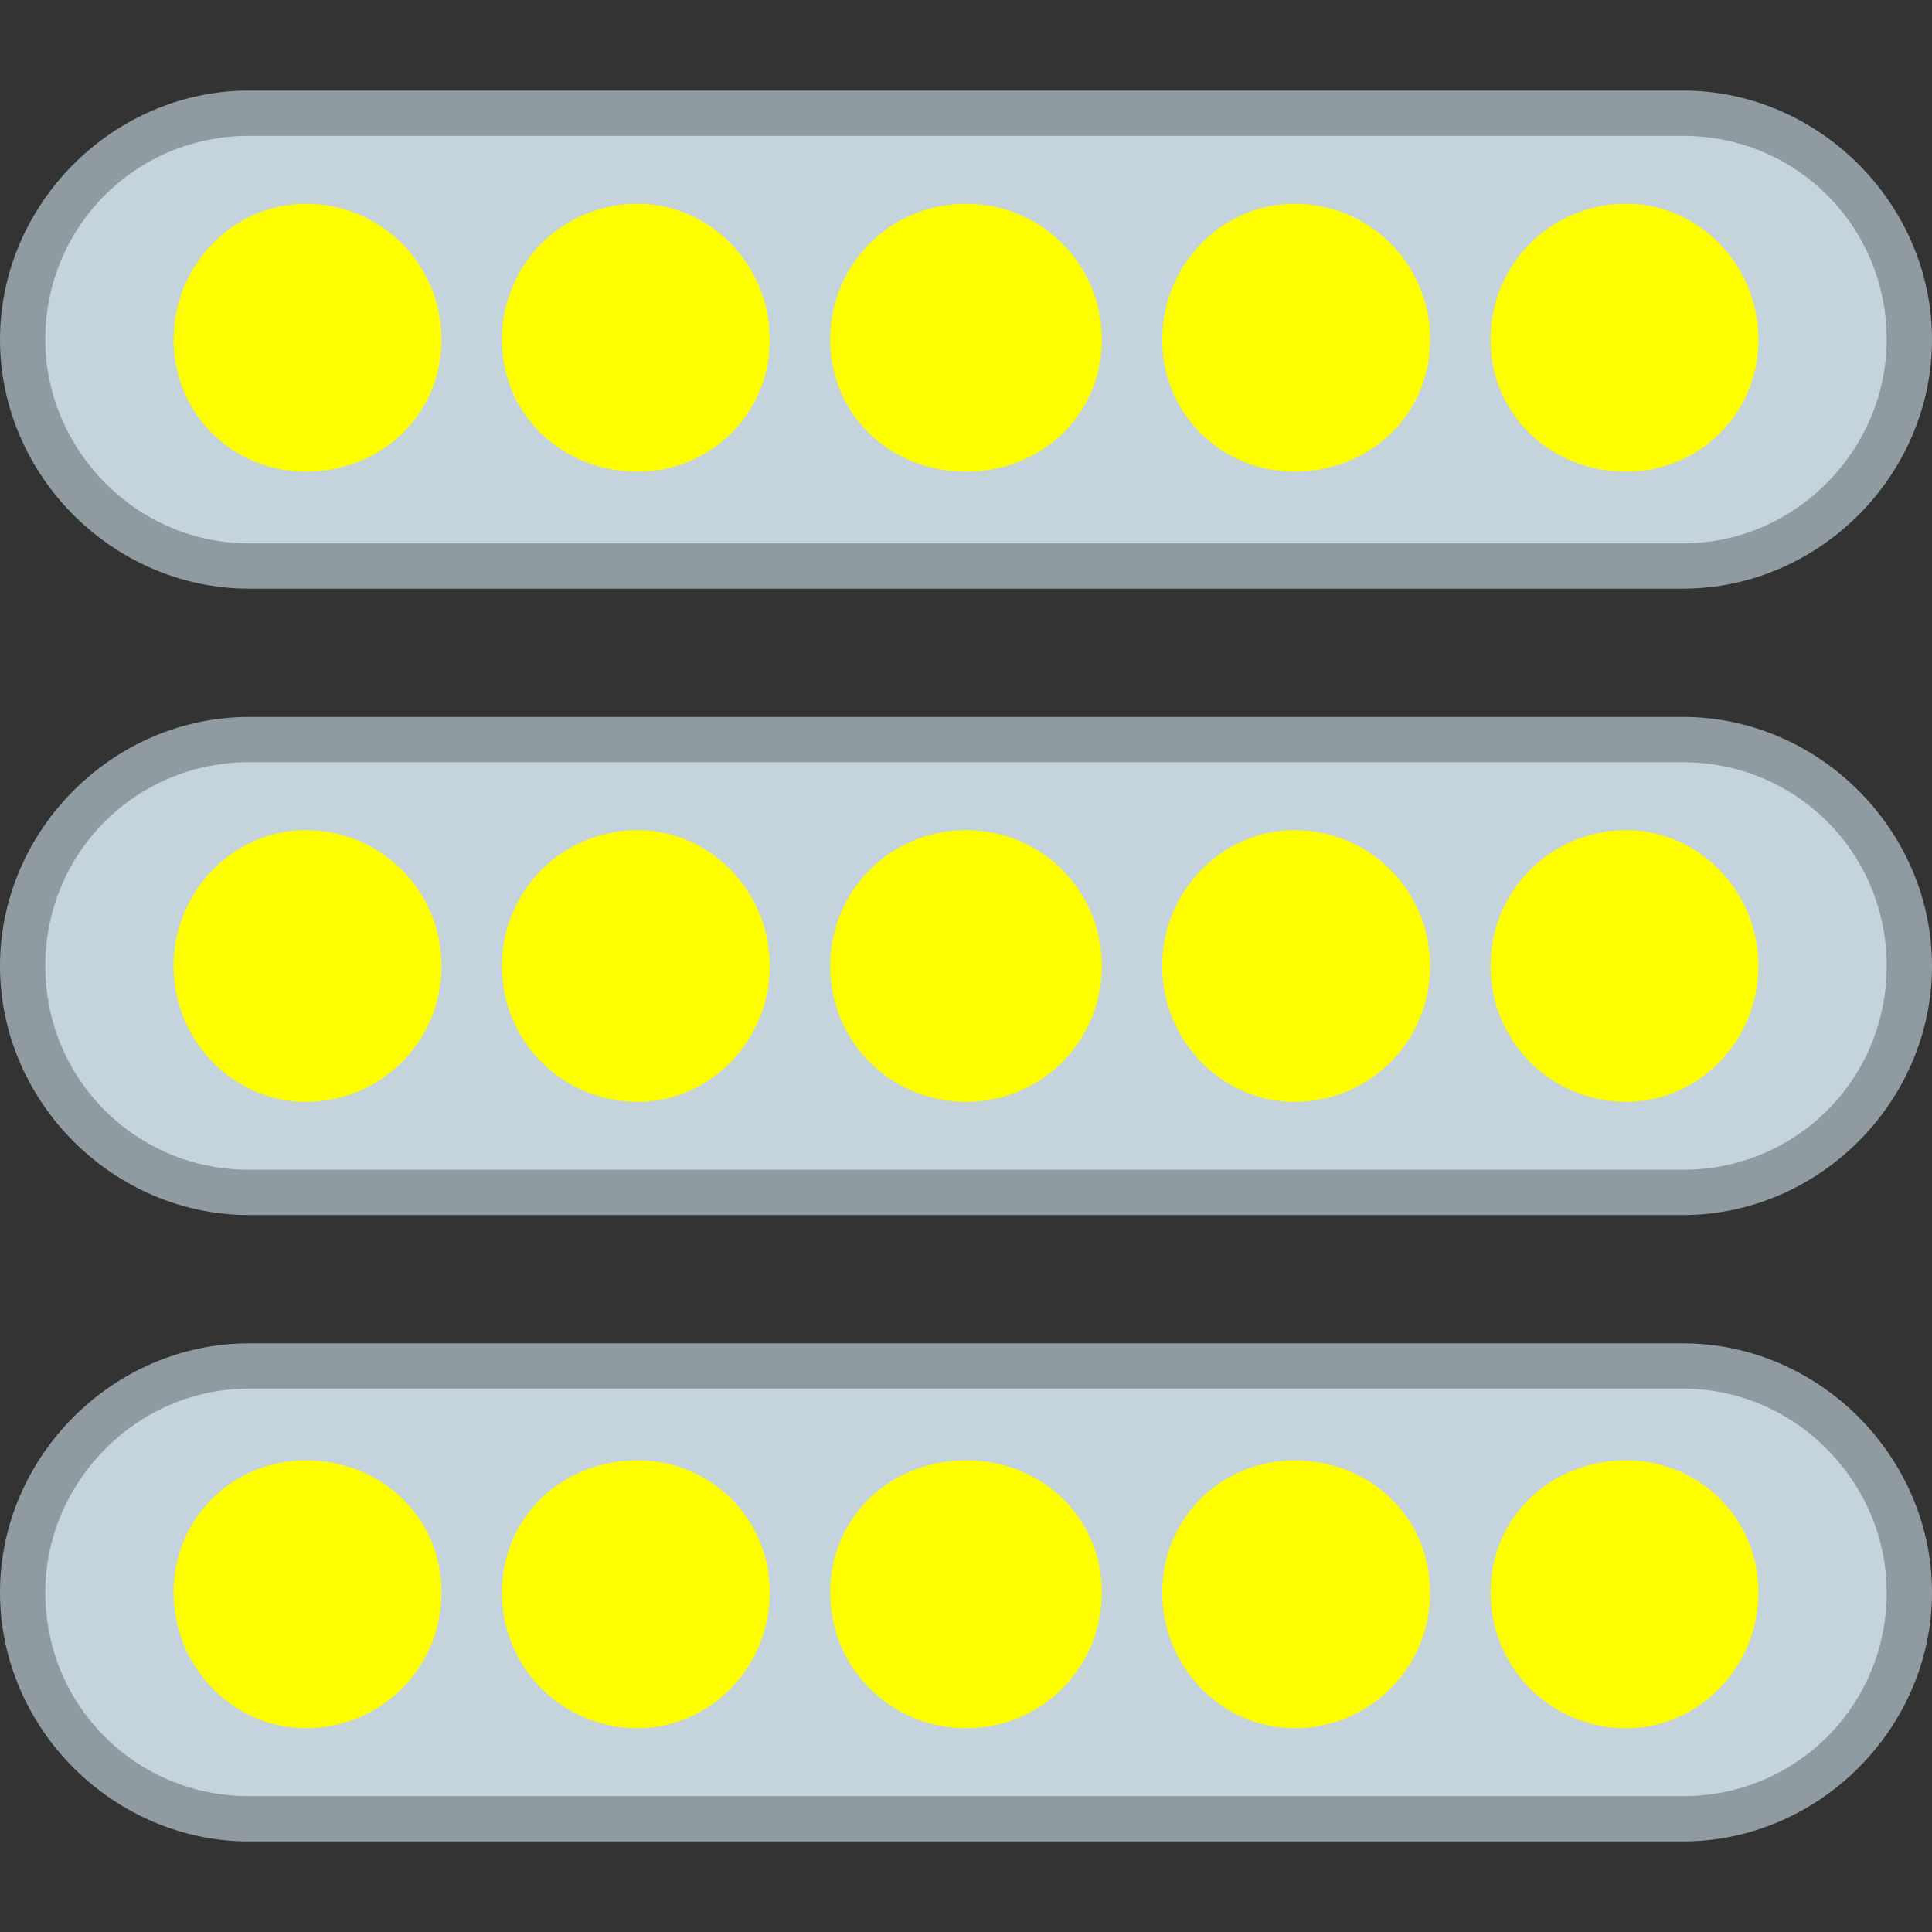
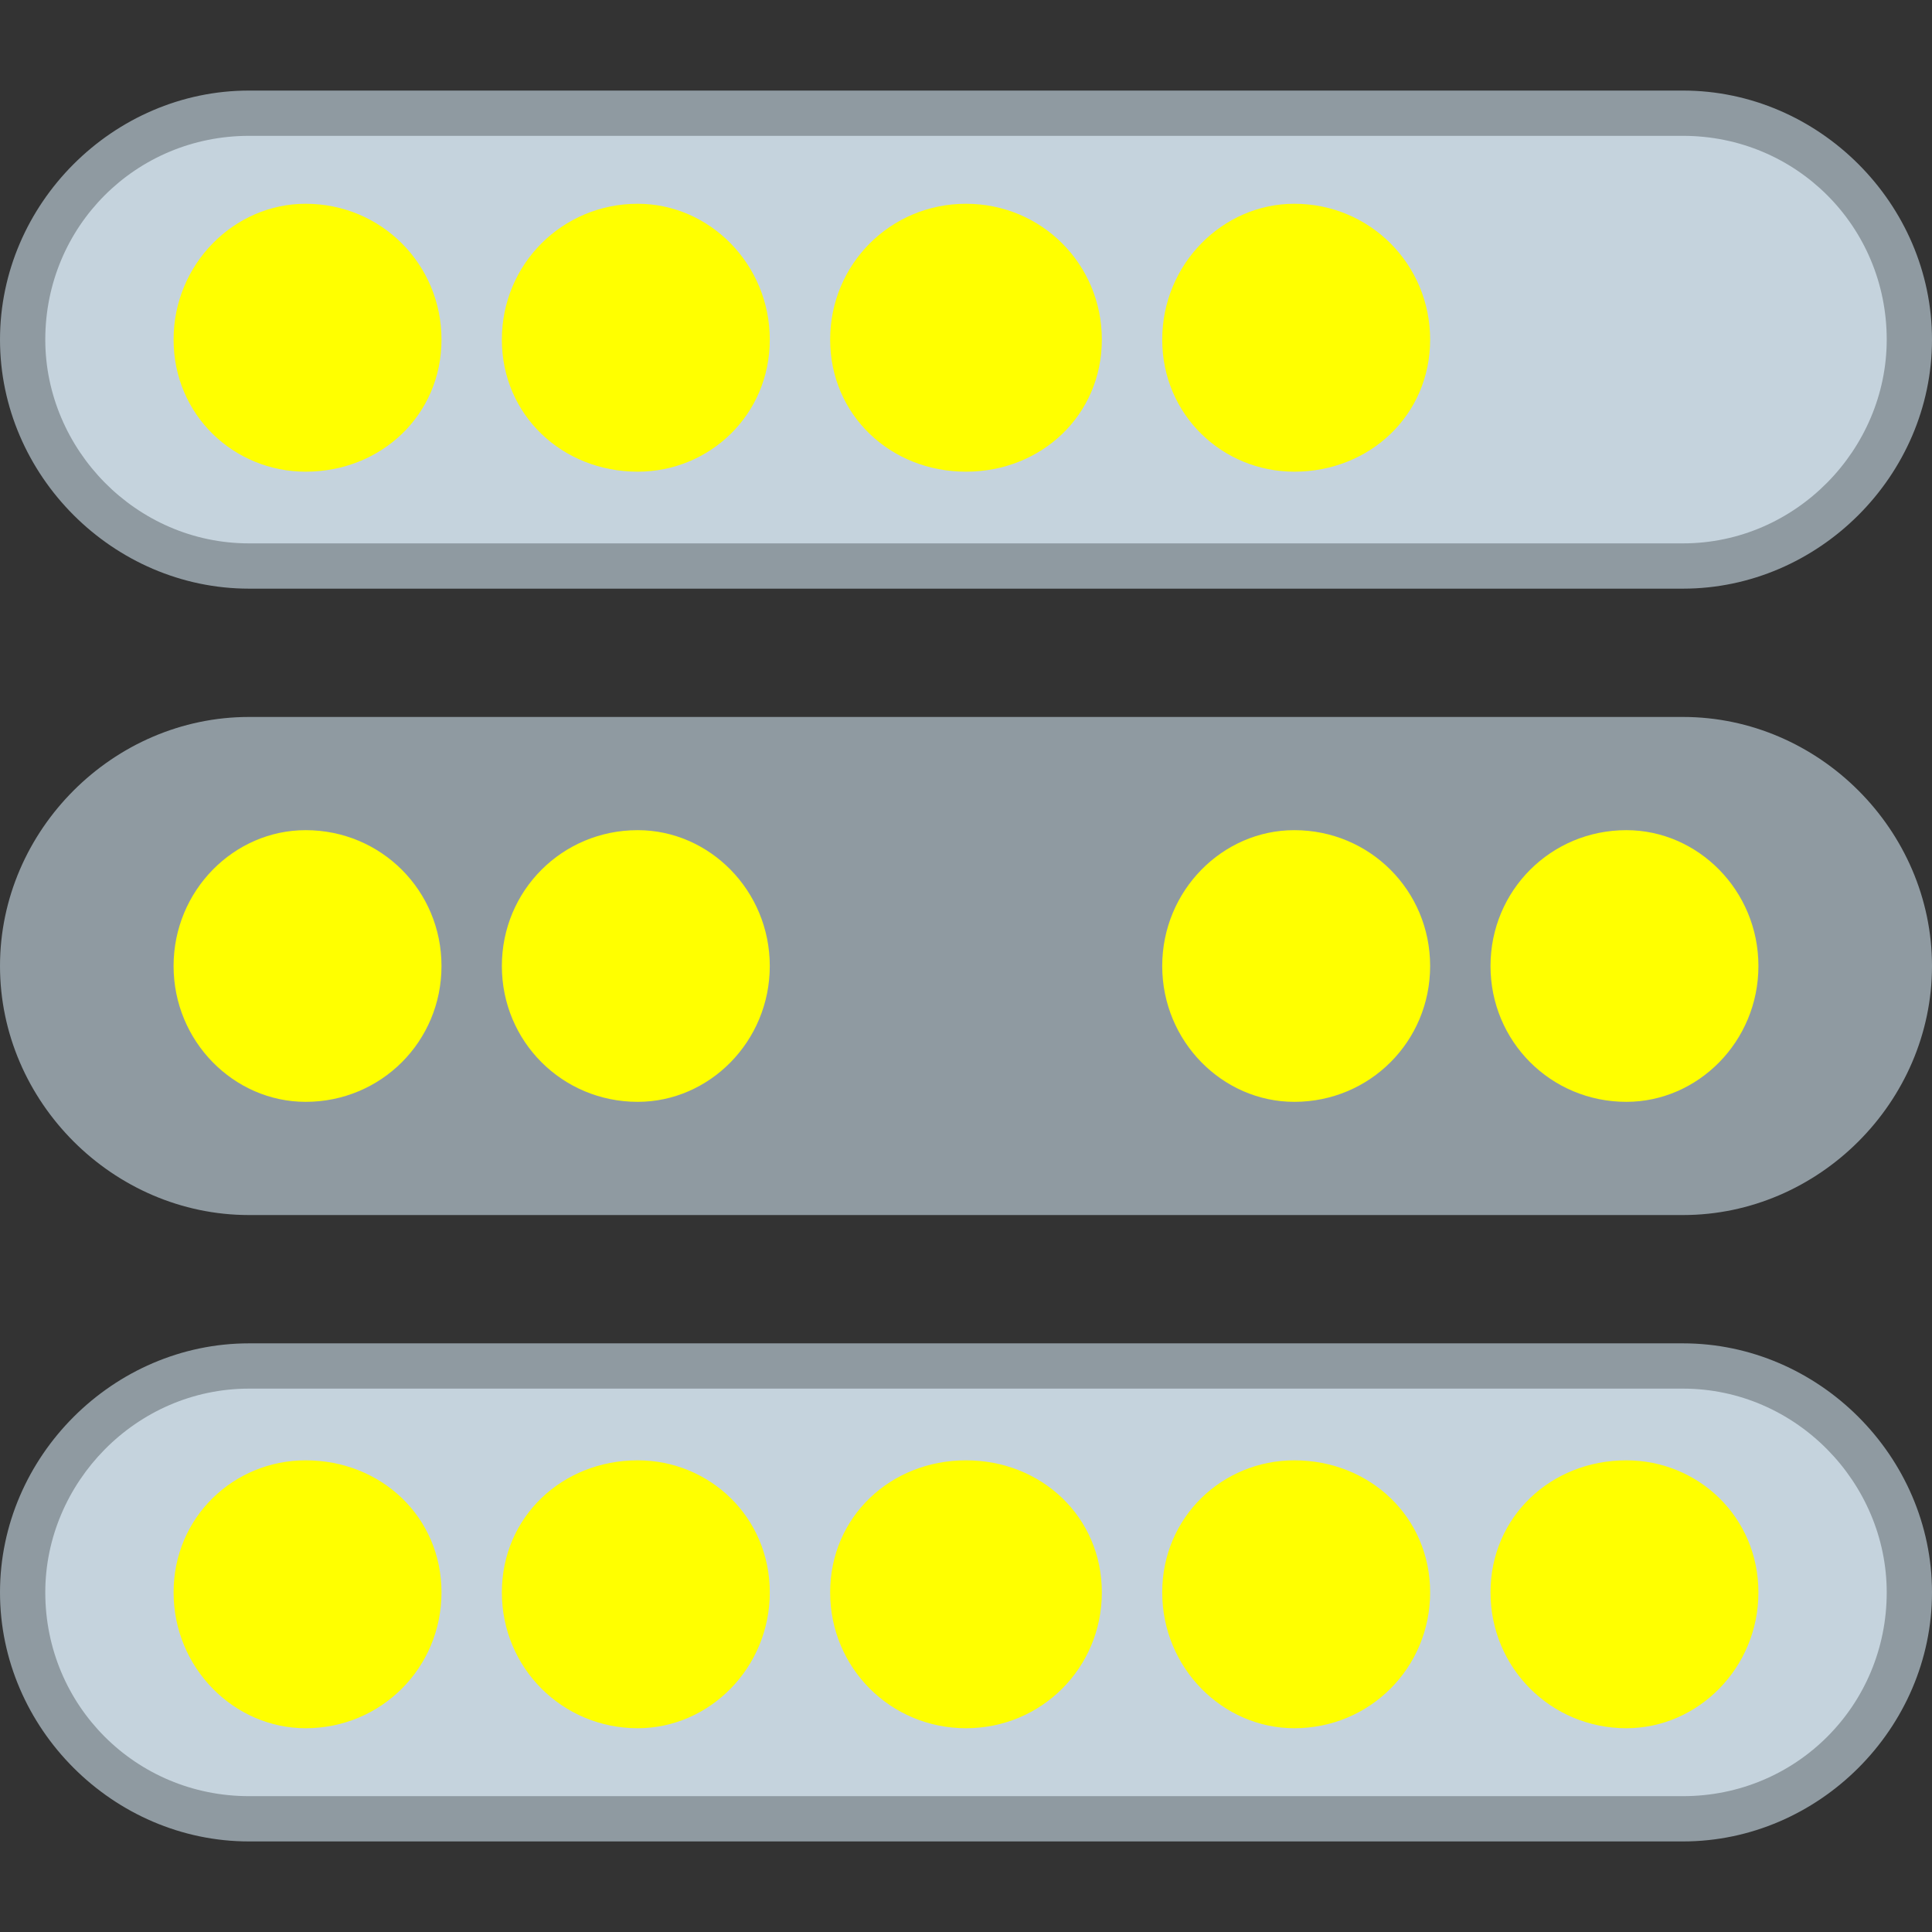
<svg xmlns="http://www.w3.org/2000/svg" clip-rule="evenodd" fill-rule="evenodd" height="512" image-rendering="optimizeQuality" shape-rendering="geometricPrecision" text-rendering="geometricPrecision" viewBox="0 0 512 512" width="512">
  <rect x="0" y="0" width="512" height="512" fill="#333333" stroke="none" />
  <g id="Layer_x0020_1">
    <path d="m446 488h-380c-36 0-66-30-66-66s30-66 66-66h380c36 0 66 30 66 66s-30 66-66 66z" fill="#8f9aa1" />
    <path d="m446 476c30 0 54-24 54-54 0-29-24-54-54-54h-380c-30 0-54 25-54 54 0 30 24 54 54 54z" fill="#c5d3dd" />
    <g fill="#ff0">
      <path d="m169 458c-20 0-36-16-36-36s16-35 36-35c19 0 35 15 35 35s-16 36-35 36z" />
      <path d="m256 458c-20 0-36-16-36-36s16-35 36-35 36 15 36 35-16 36-36 36z" />
      <path d="m343 458c-19 0-35-16-35-36s16-35 35-35c20 0 36 15 36 35s-16 36-36 36z" />
      <path d="m431 458c-20 0-36-16-36-36s16-35 36-35c19 0 35 15 35 35s-16 36-35 36z" />
      <path d="m81 458c-19 0-35-16-35-36s16-35 35-35c20 0 36 15 36 35s-16 36-36 36z" />
    </g>
    <path d="m446 322h-380c-36 0-66-30-66-66s30-66 66-66h380c36 0 66 30 66 66s-30 66-66 66z" fill="#8f9aa1" />
-     <path d="m446 310c30 0 54-24 54-54s-24-54-54-54h-380c-30 0-54 24-54 54s24 54 54 54z" fill="#c5d3dd" />
    <path d="m169 292c-20 0-36-16-36-36s16-36 36-36c19 0 35 16 35 36s-16 36-35 36z" fill="#ff0" />
-     <path d="m256 292c-20 0-36-16-36-36s16-36 36-36 36 16 36 36-16 36-36 36z" fill="#ff0" />
    <path d="m343 292c-19 0-35-16-35-36s16-36 35-36c20 0 36 16 36 36s-16 36-36 36z" fill="#ff0" />
    <path d="m431 292c-20 0-36-16-36-36s16-36 36-36c19 0 35 16 35 36s-16 36-35 36z" fill="#ff0" />
    <path d="m81 292c-19 0-35-16-35-36s16-36 35-36c20 0 36 16 36 36s-16 36-36 36z" fill="#ff0" />
    <path d="m446 156h-380c-36 0-66-30-66-66s30-66 66-66h380c36 0 66 30 66 66s-30 66-66 66z" fill="#8f9aa1" />
    <path d="m446 144c30 0 54-25 54-54 0-30-24-54-54-54h-380c-30 0-54 24-54 54 0 29 24 54 54 54z" fill="#c5d3dd" />
    <path d="m169 125c-20 0-36-15-36-35s16-36 36-36c19 0 35 16 35 36s-16 35-35 35z" fill="#ff0" />
    <path d="m256 125c-20 0-36-15-36-35s16-36 36-36 36 16 36 36-16 35-36 35z" fill="#ff0" />
    <path d="m343 125c-19 0-35-15-35-35s16-36 35-36c20 0 36 16 36 36s-16 35-36 35z" fill="#ff0" />
-     <path d="m431 125c-20 0-36-15-36-35s16-36 36-36c19 0 35 16 35 36s-16 35-35 35z" fill="#ff0" />
    <path d="m81 125c-19 0-35-15-35-35s16-36 35-36c20 0 36 16 36 36s-16 35-36 35z" fill="#ff0" />
  </g>
</svg>